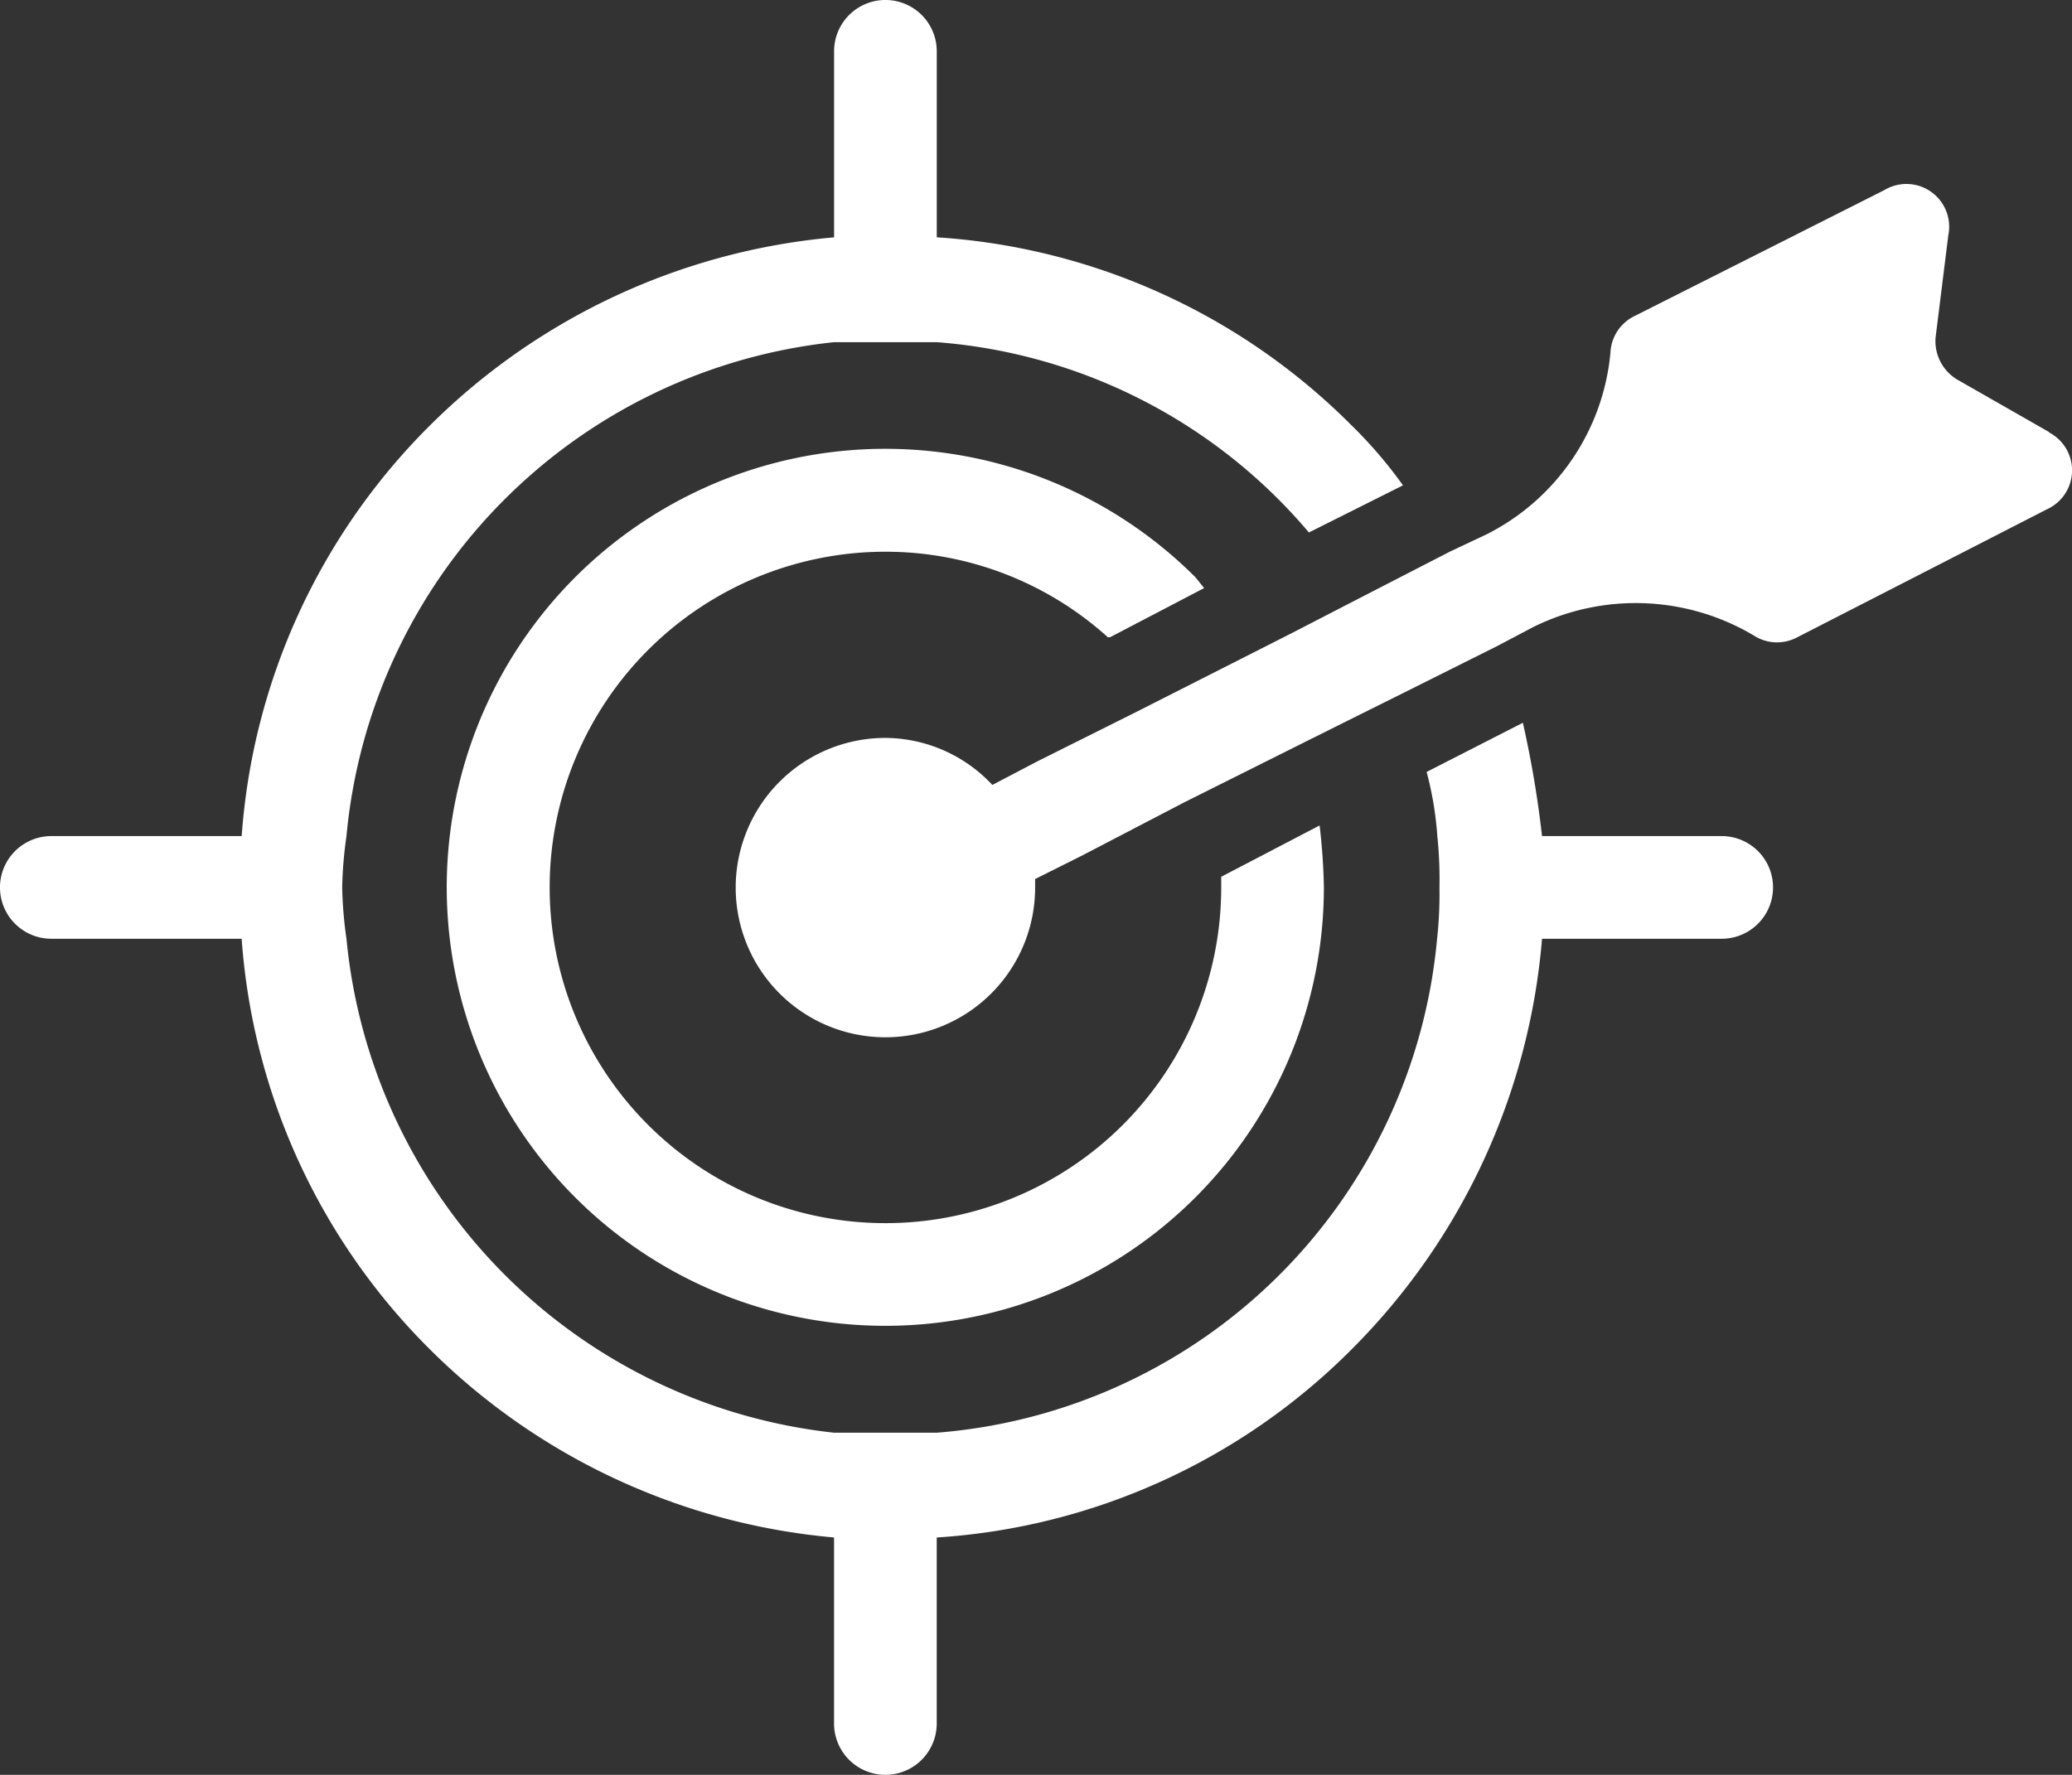
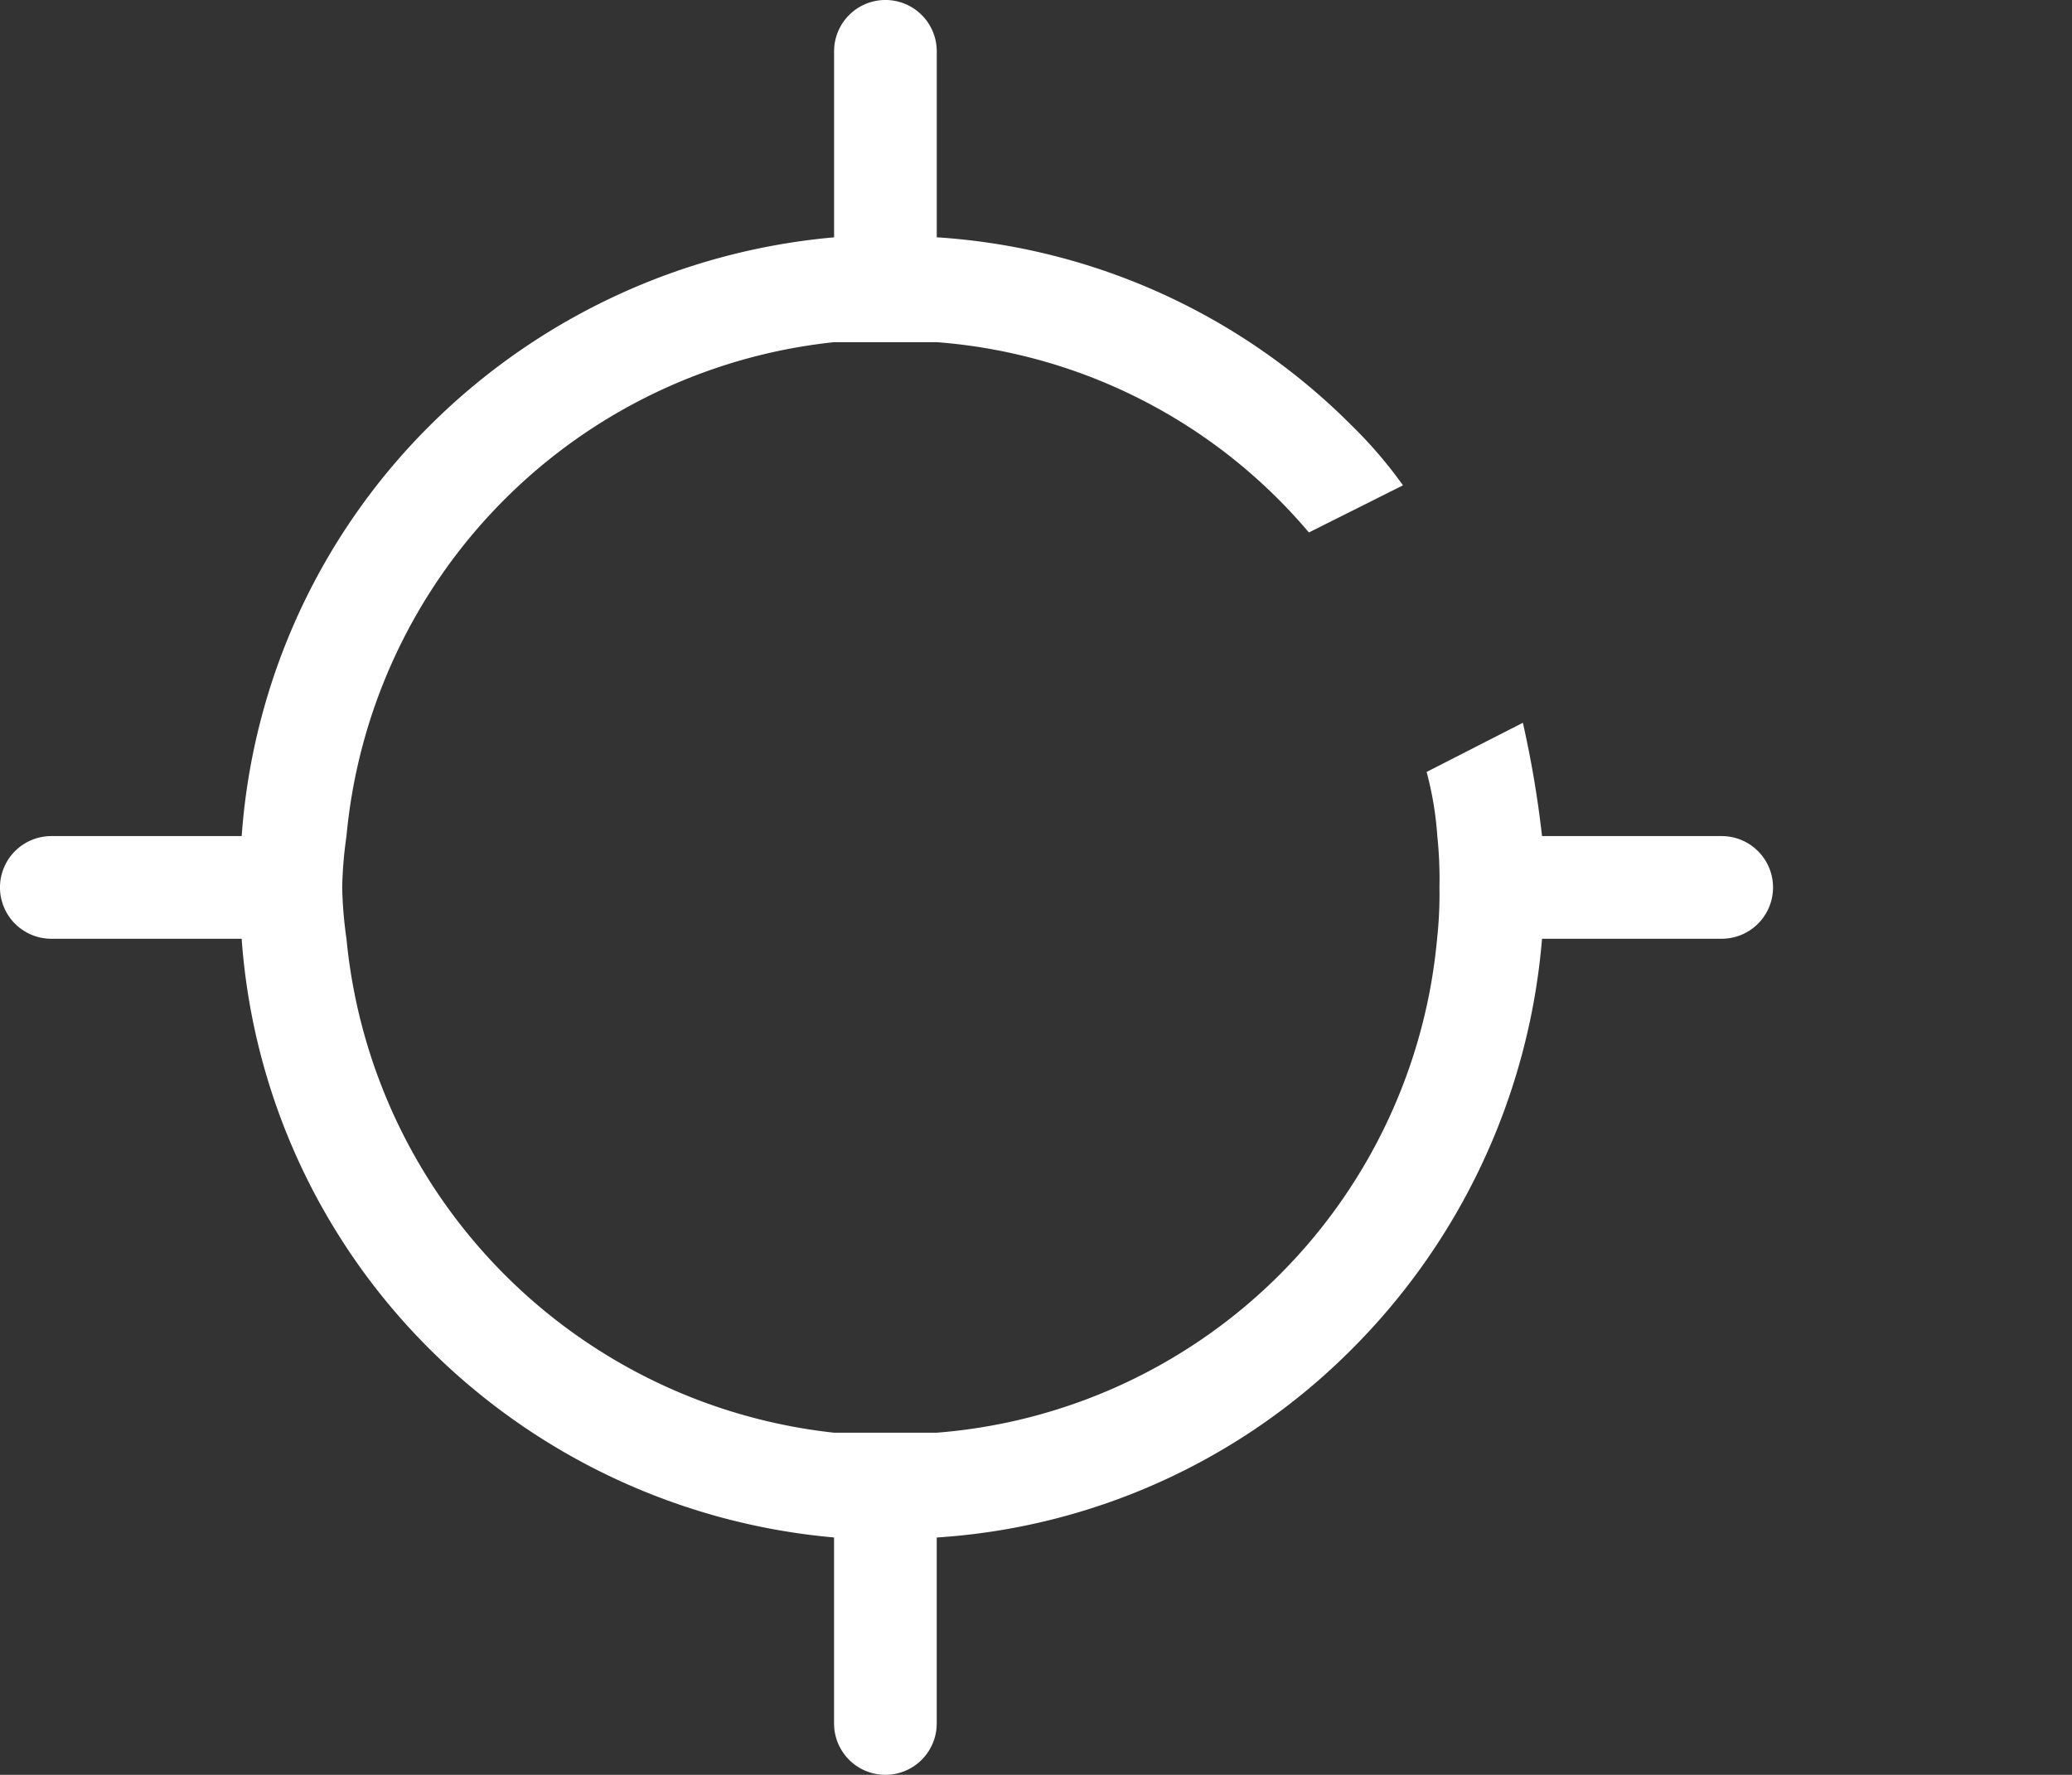
<svg xmlns="http://www.w3.org/2000/svg" width="64.881" height="55.585" viewBox="0 0 64.881 55.585">
  <rect x="0" y="0" width="64.881" height="55.585" fill="#333333" stroke="none" />
  <g id="General_Icons_OUR_MISSION" data-name="General Icons_OUR MISSION" transform="translate(-1.6 -8.5)">
-     <path id="Path_6227" data-name="Path 6227" d="M77.12,24.872l-2.813-1.607a1.406,1.406,0,0,1-.737-1.339l.4-3.215A1.339,1.339,0,0,0,71.963,17.3l-7.836,3.951a1.339,1.339,0,0,0-.737,1.138h0a7.1,7.1,0,0,1-3.884,5.692l-1.138.536L55.488,30.1l-2.076,1.072-4.755,2.411-3.215,1.607-1.406.737a4.621,4.621,0,0,0-3.349-1.473,4.688,4.688,0,1,0,4.688,4.688v-.268l1.473-.737,3.215-1.674,4.822-2.411,2.009-1,2.947-1.473,1.138-.6a7.233,7.233,0,0,1,6.9.268h0a1.339,1.339,0,0,0,1.339.067l7.836-4.018a1.339,1.339,0,0,0,.067-2.411Z" transform="translate(-11.362 -2.844)" fill="#fff" />
    <g id="Group_6474" data-name="Group 6474" transform="translate(1.6 8.5)">
      <path id="Path_6228" data-name="Path 6228" d="M55.511,34.685H49.886a32.749,32.749,0,0,0-.6-3.549l-3.014,1.54a10.514,10.514,0,0,1,.335,2.009,12.925,12.925,0,0,1,.067,1.607A12.925,12.925,0,0,1,46.6,37.9,17.077,17.077,0,0,1,30.933,53.37H27.718A17.211,17.211,0,0,1,12.449,37.9a12.992,12.992,0,0,1-.134-1.607,12.992,12.992,0,0,1,.134-1.607,17.144,17.144,0,0,1,15.269-15.47h3.215a16.943,16.943,0,0,1,11.653,5.96L45.532,23.7a14,14,0,0,0-1.607-1.875,20.158,20.158,0,0,0-12.992-5.893V10.107a1.607,1.607,0,1,0-3.215,0v5.826a20.493,20.493,0,0,0-12.657,5.893A20.158,20.158,0,0,0,9.168,34.685H3.207a1.607,1.607,0,0,0,0,3.215h5.96a20.158,20.158,0,0,0,5.893,12.858,20.493,20.493,0,0,0,12.657,5.893v5.826a1.607,1.607,0,0,0,3.215,0V56.652a20.158,20.158,0,0,0,12.992-5.893A20.56,20.56,0,0,0,49.886,37.9h5.626a1.607,1.607,0,0,0,0-3.215Z" transform="translate(-1.6 -8.5)" fill="#fff" />
-       <path id="Path_6229" data-name="Path 6229" d="M36.229,32.715a10.38,10.38,0,0,1,6.965,2.679h.067l2.947-1.54-.268-.335a13.733,13.733,0,1,0,4.018,9.711,18.953,18.953,0,0,0-.134-1.942l-3.081,1.607v.335A10.514,10.514,0,1,1,36.229,32.715Z" transform="translate(-8.503 -15.436)" fill="#fff" />
    </g>
  </g>
</svg>